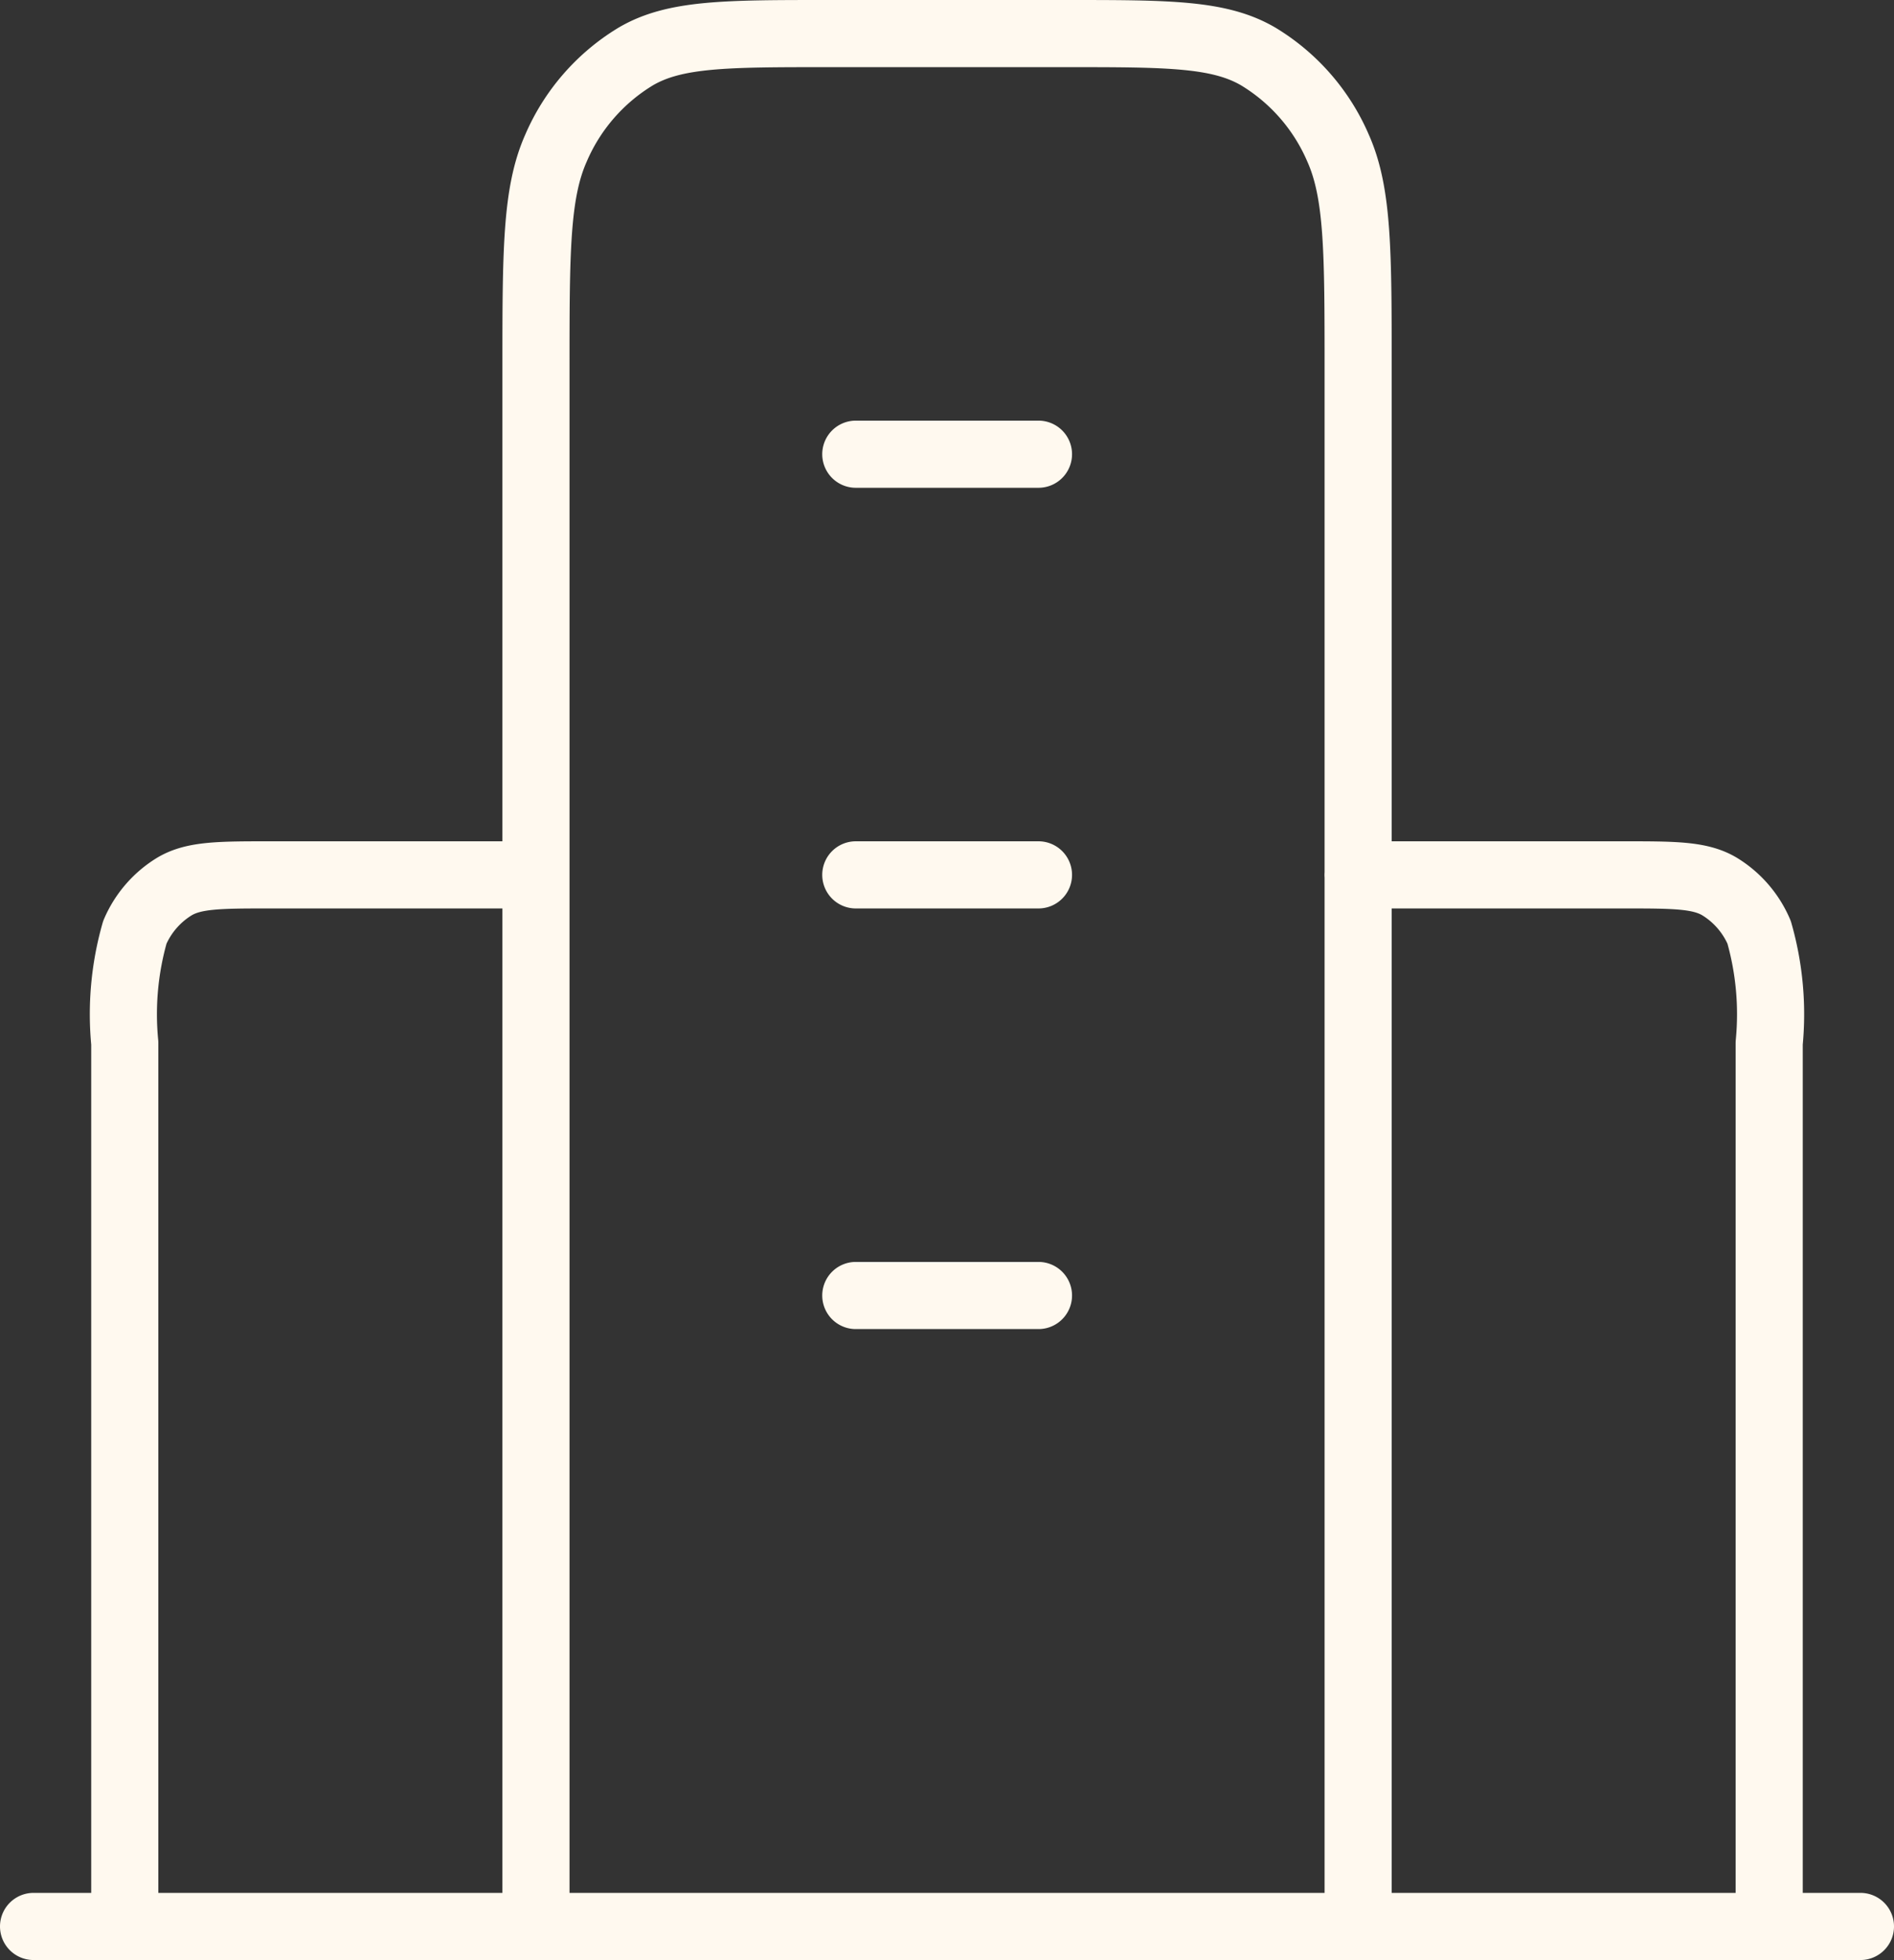
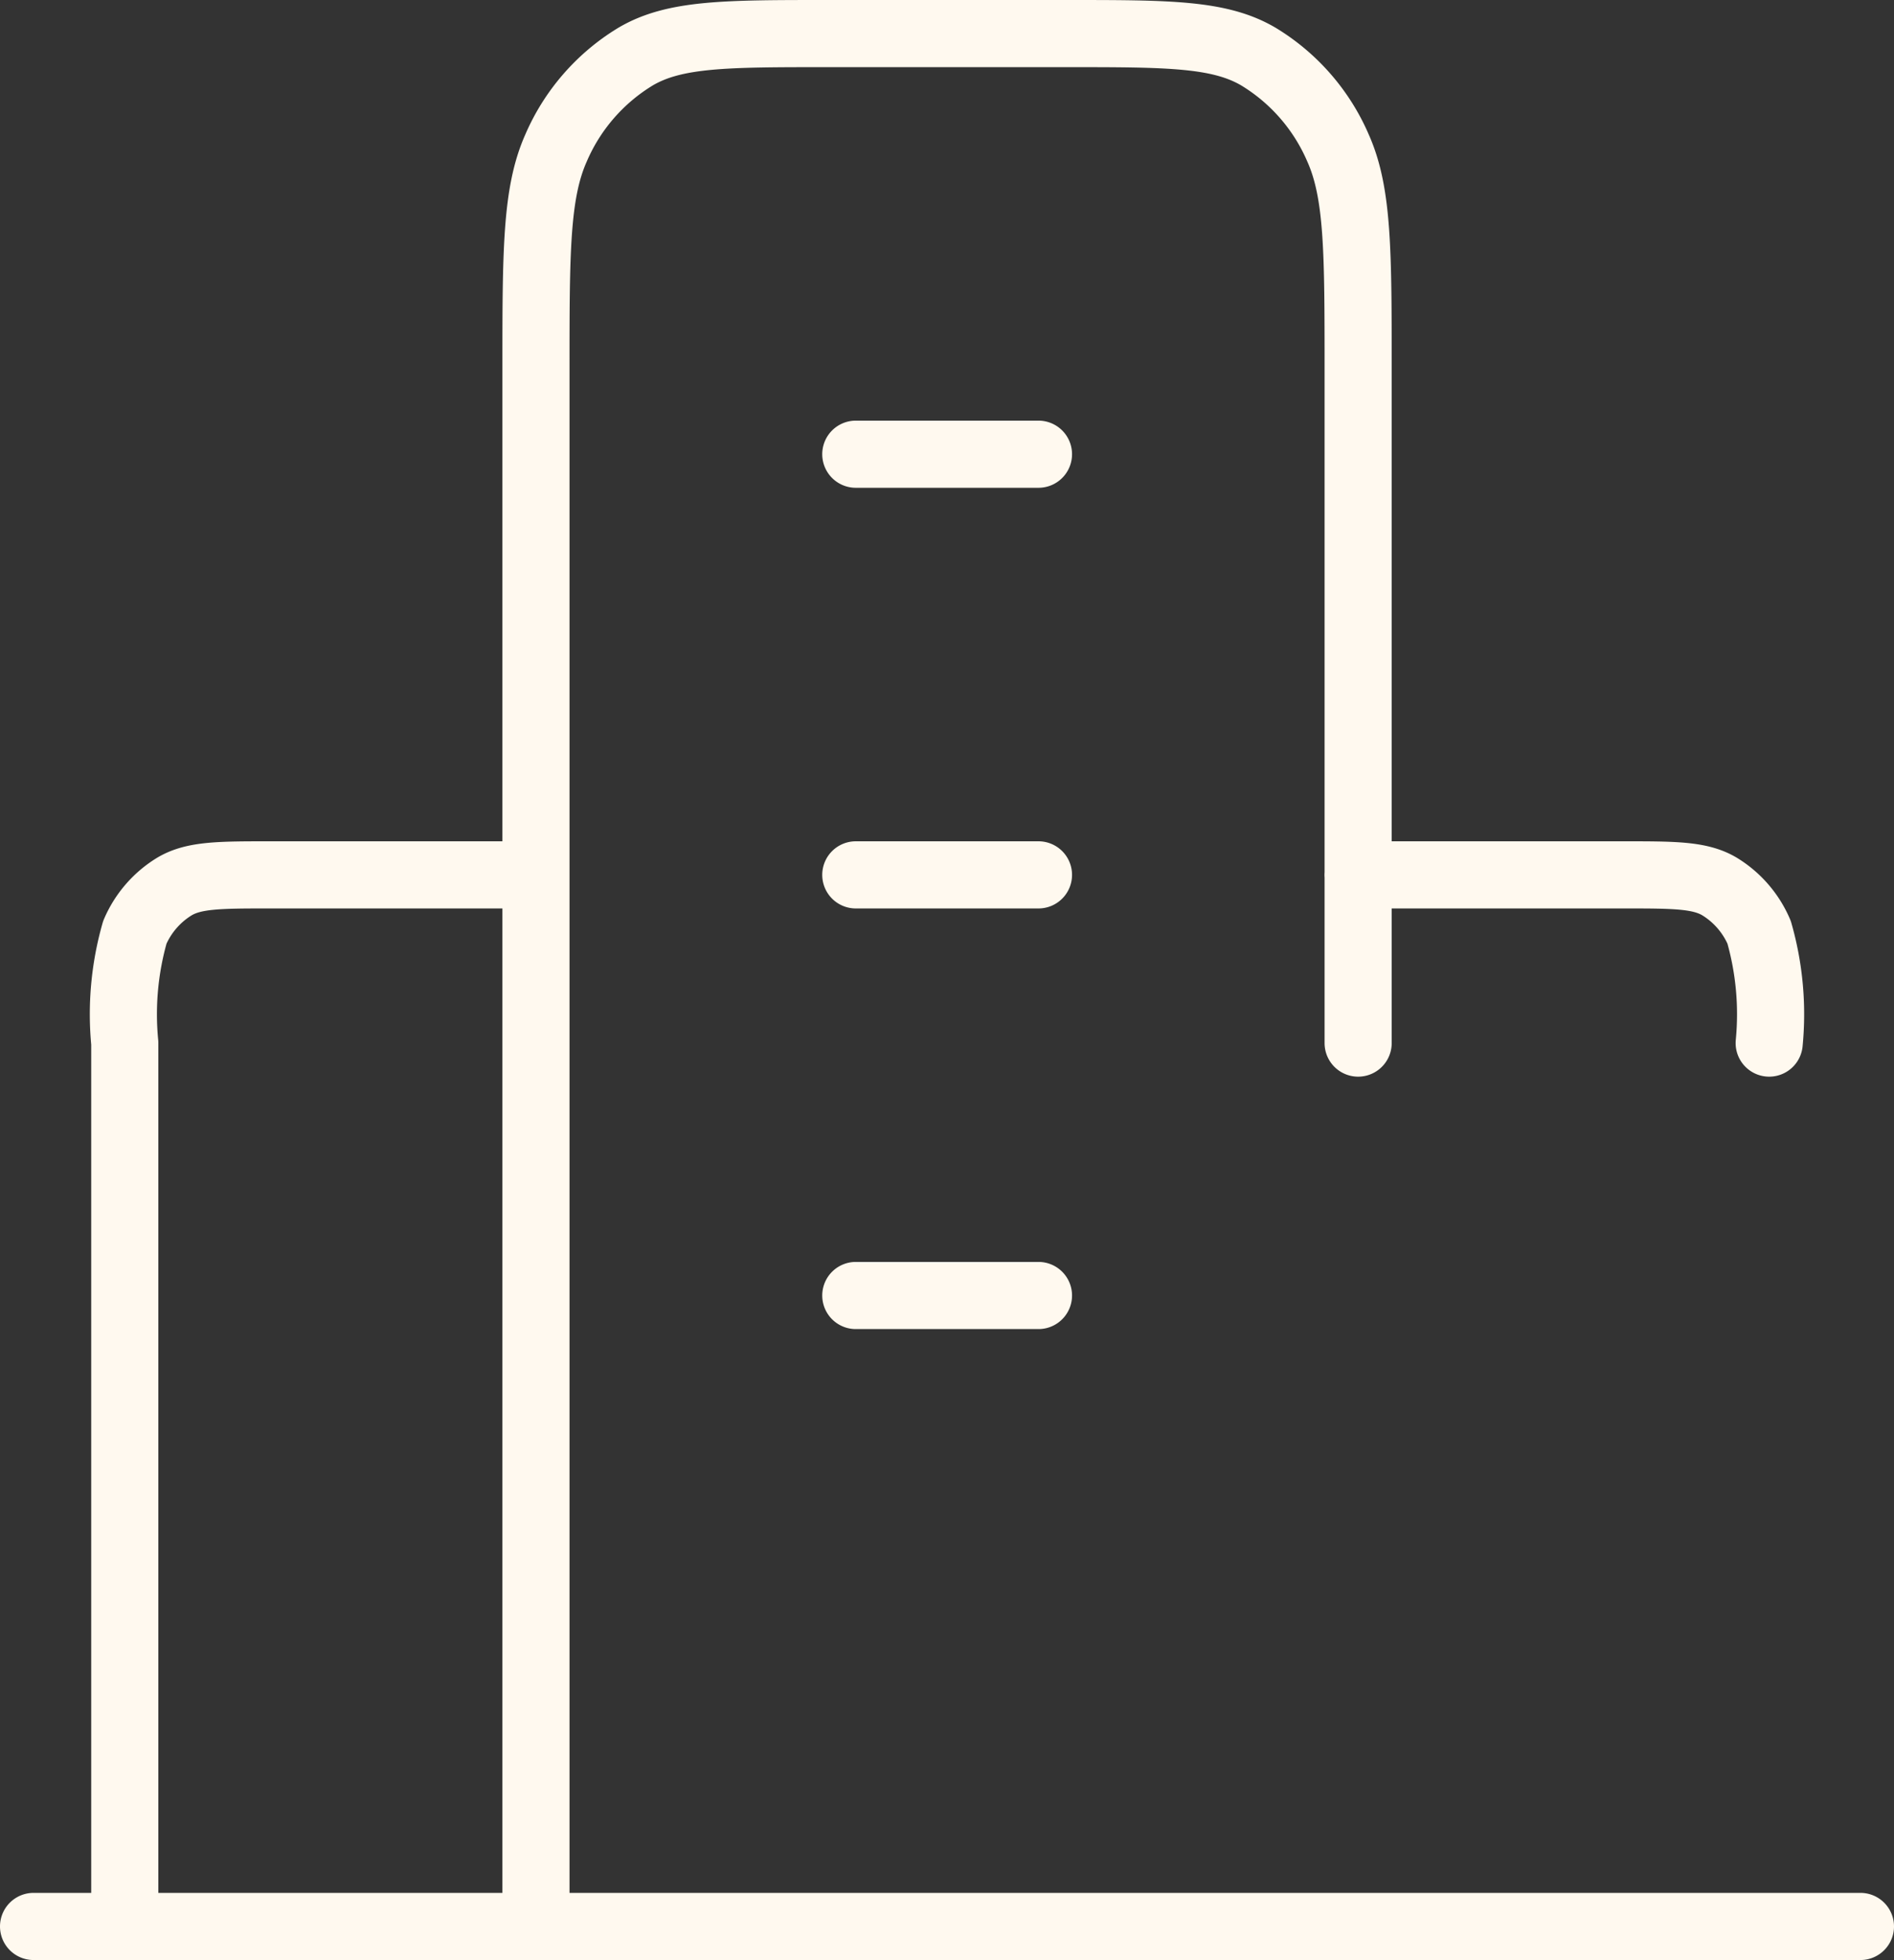
<svg xmlns="http://www.w3.org/2000/svg" width="56.435" height="58.377" viewBox="0 0 56.435 58.377">
  <rect x="0" y="0" width="56.435" height="58.377" fill="#333333" stroke="none" />
-   <path id="building-07-svgrepo-com" d="M16.97,28.057H9.076c-1.524,0-2.286,0-2.869.341a2.96,2.96,0,0,0-1.189,1.369,8.882,8.882,0,0,0-.3,3.3V59.377M41.465,28.057h7.893c1.524,0,2.287,0,2.869.341a2.96,2.96,0,0,1,1.189,1.369,8.882,8.882,0,0,1,.3,3.3V59.377m-12.248,0V13.023c0-3.508,0-5.262-.593-6.6a5.92,5.92,0,0,0-2.379-2.738C37.329,3,35.8,3,32.756,3H25.679c-3.049,0-4.573,0-5.737.683A5.92,5.92,0,0,0,17.563,6.42c-.593,1.34-.593,3.094-.593,6.6V59.377m39.465,0H2M26.5,15.528h5.443M26.5,28.057h5.443M26.5,40.585h5.443" transform="translate(-1 -2)" fill="none" stroke="#fff9ef" stroke-linecap="round" stroke-linejoin="round" stroke-width="2" />
+   <path id="building-07-svgrepo-com" d="M16.97,28.057H9.076c-1.524,0-2.286,0-2.869.341a2.96,2.96,0,0,0-1.189,1.369,8.882,8.882,0,0,0-.3,3.3V59.377M41.465,28.057h7.893c1.524,0,2.287,0,2.869.341a2.96,2.96,0,0,1,1.189,1.369,8.882,8.882,0,0,1,.3,3.3m-12.248,0V13.023c0-3.508,0-5.262-.593-6.6a5.92,5.92,0,0,0-2.379-2.738C37.329,3,35.8,3,32.756,3H25.679c-3.049,0-4.573,0-5.737.683A5.92,5.92,0,0,0,17.563,6.42c-.593,1.34-.593,3.094-.593,6.6V59.377m39.465,0H2M26.5,15.528h5.443M26.5,28.057h5.443M26.5,40.585h5.443" transform="translate(-1 -2)" fill="none" stroke="#fff9ef" stroke-linecap="round" stroke-linejoin="round" stroke-width="2" />
</svg>